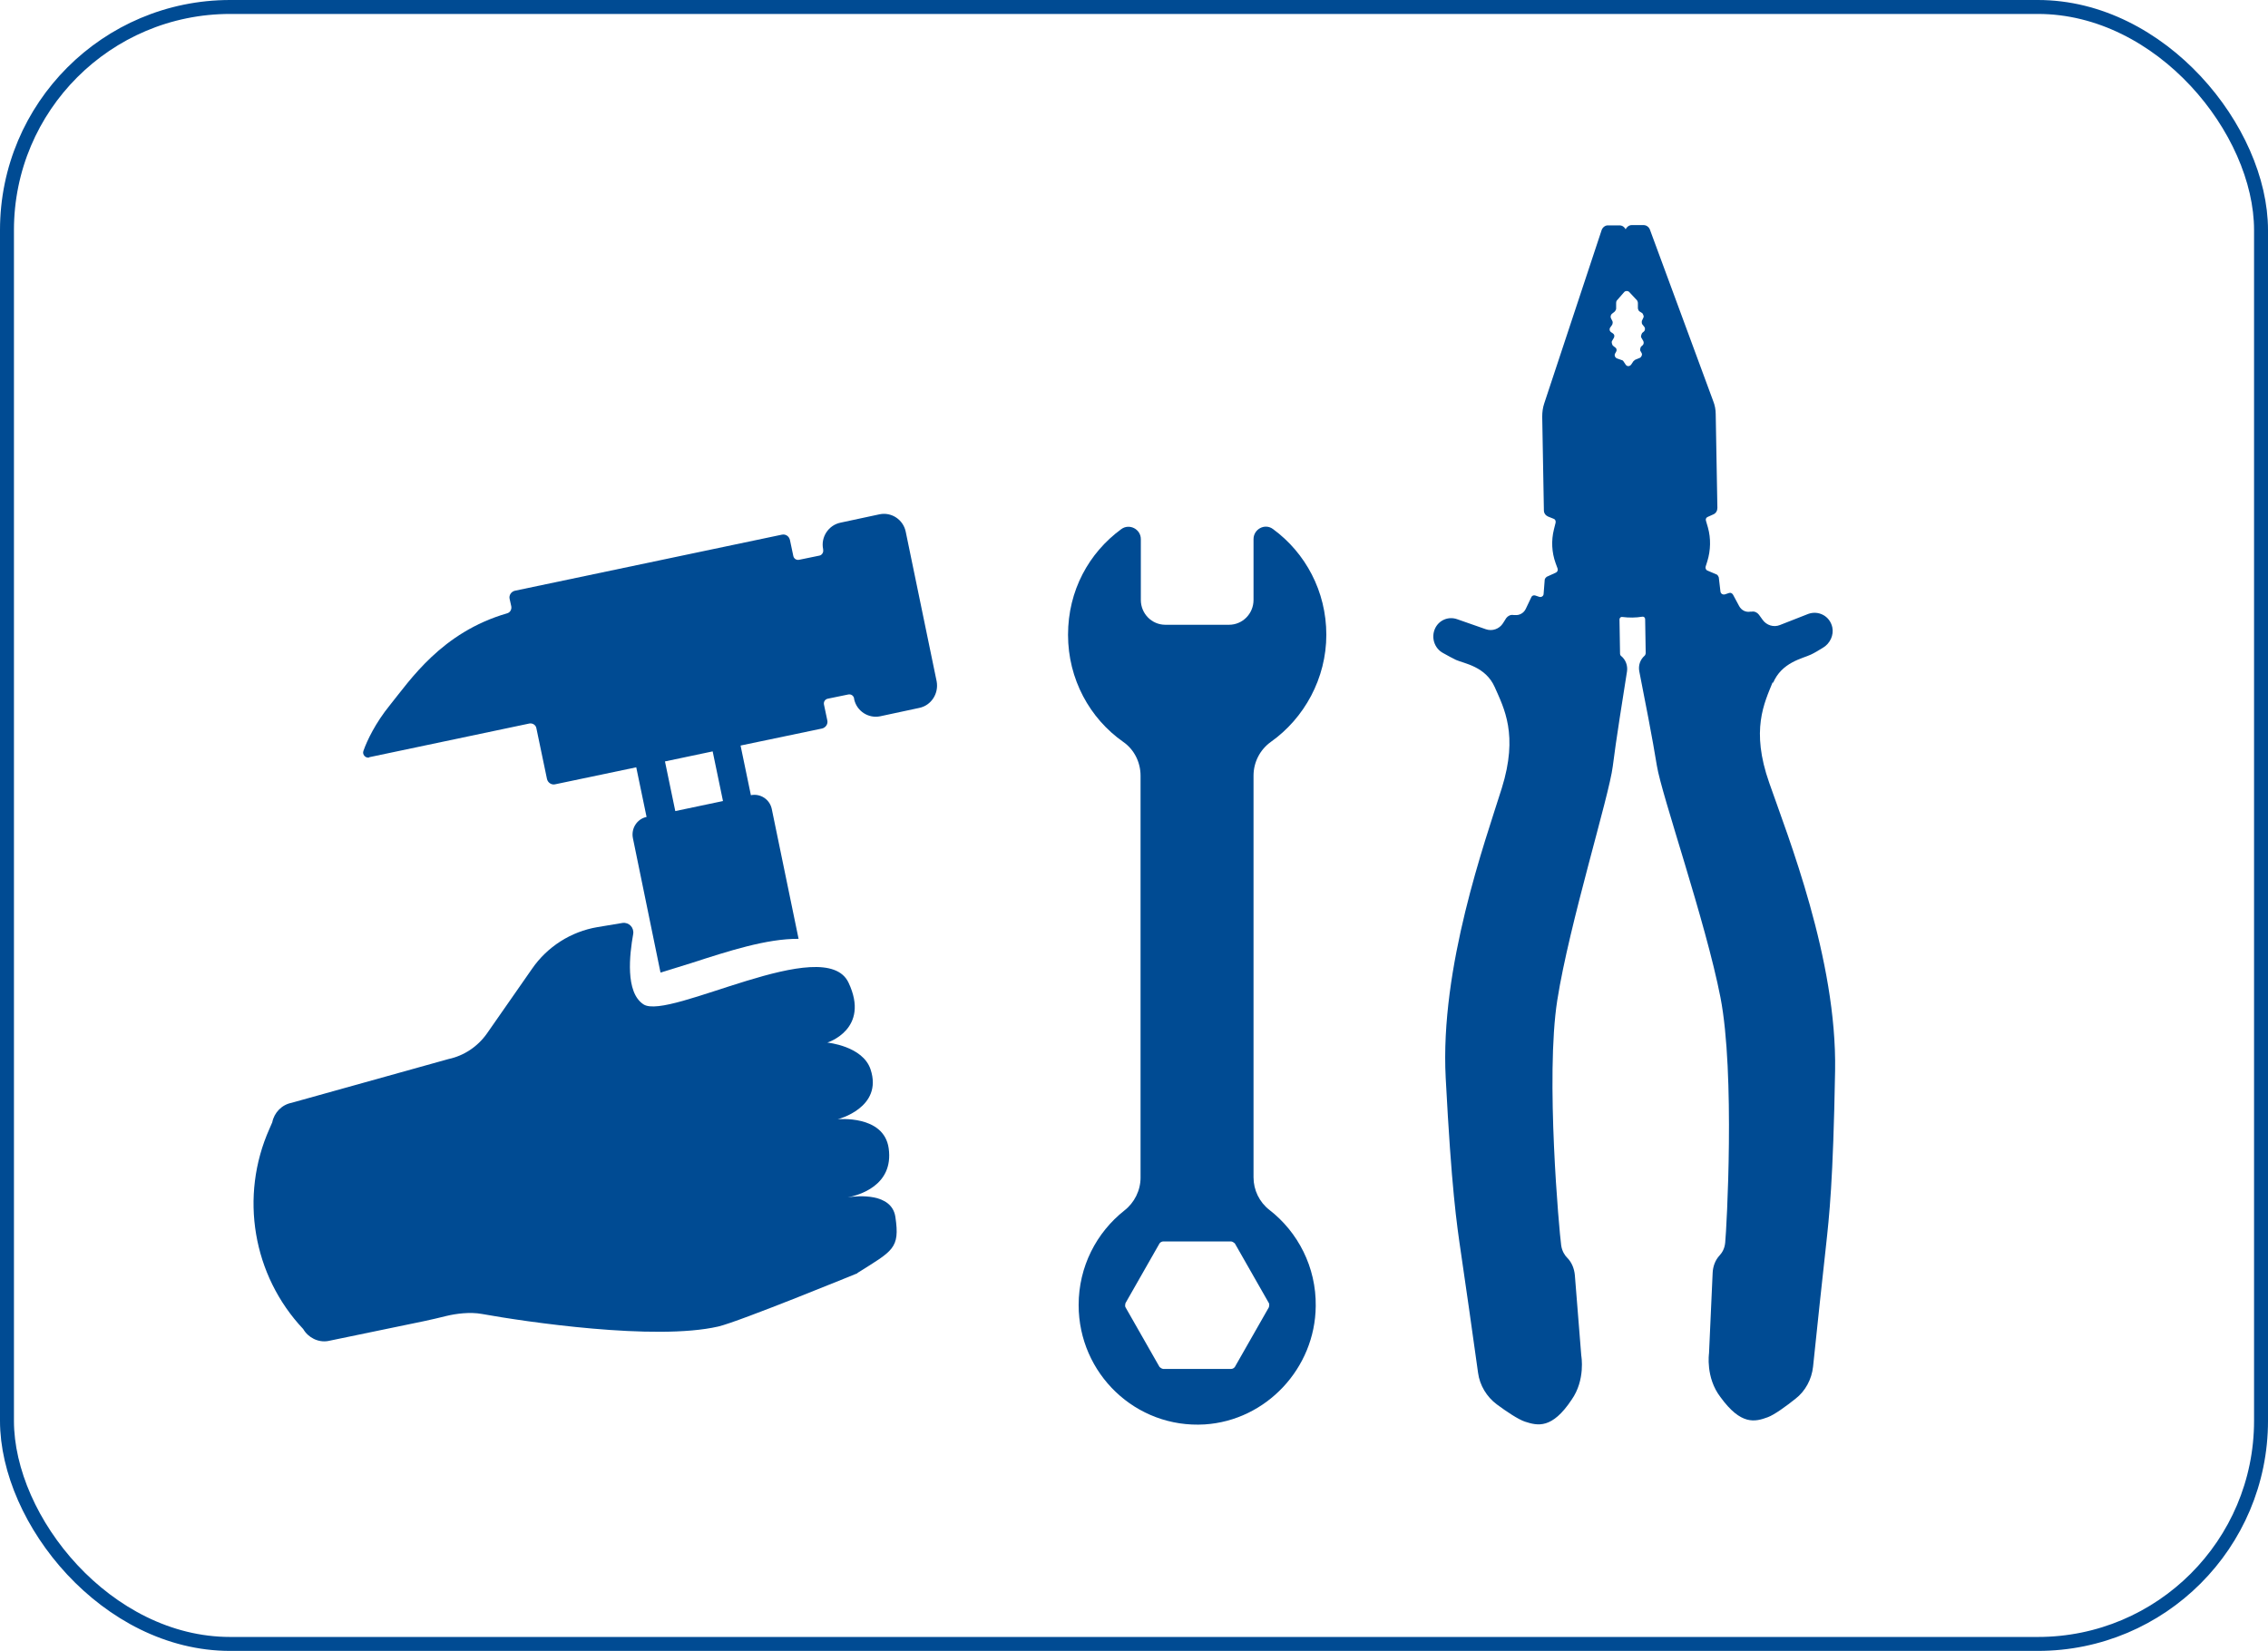
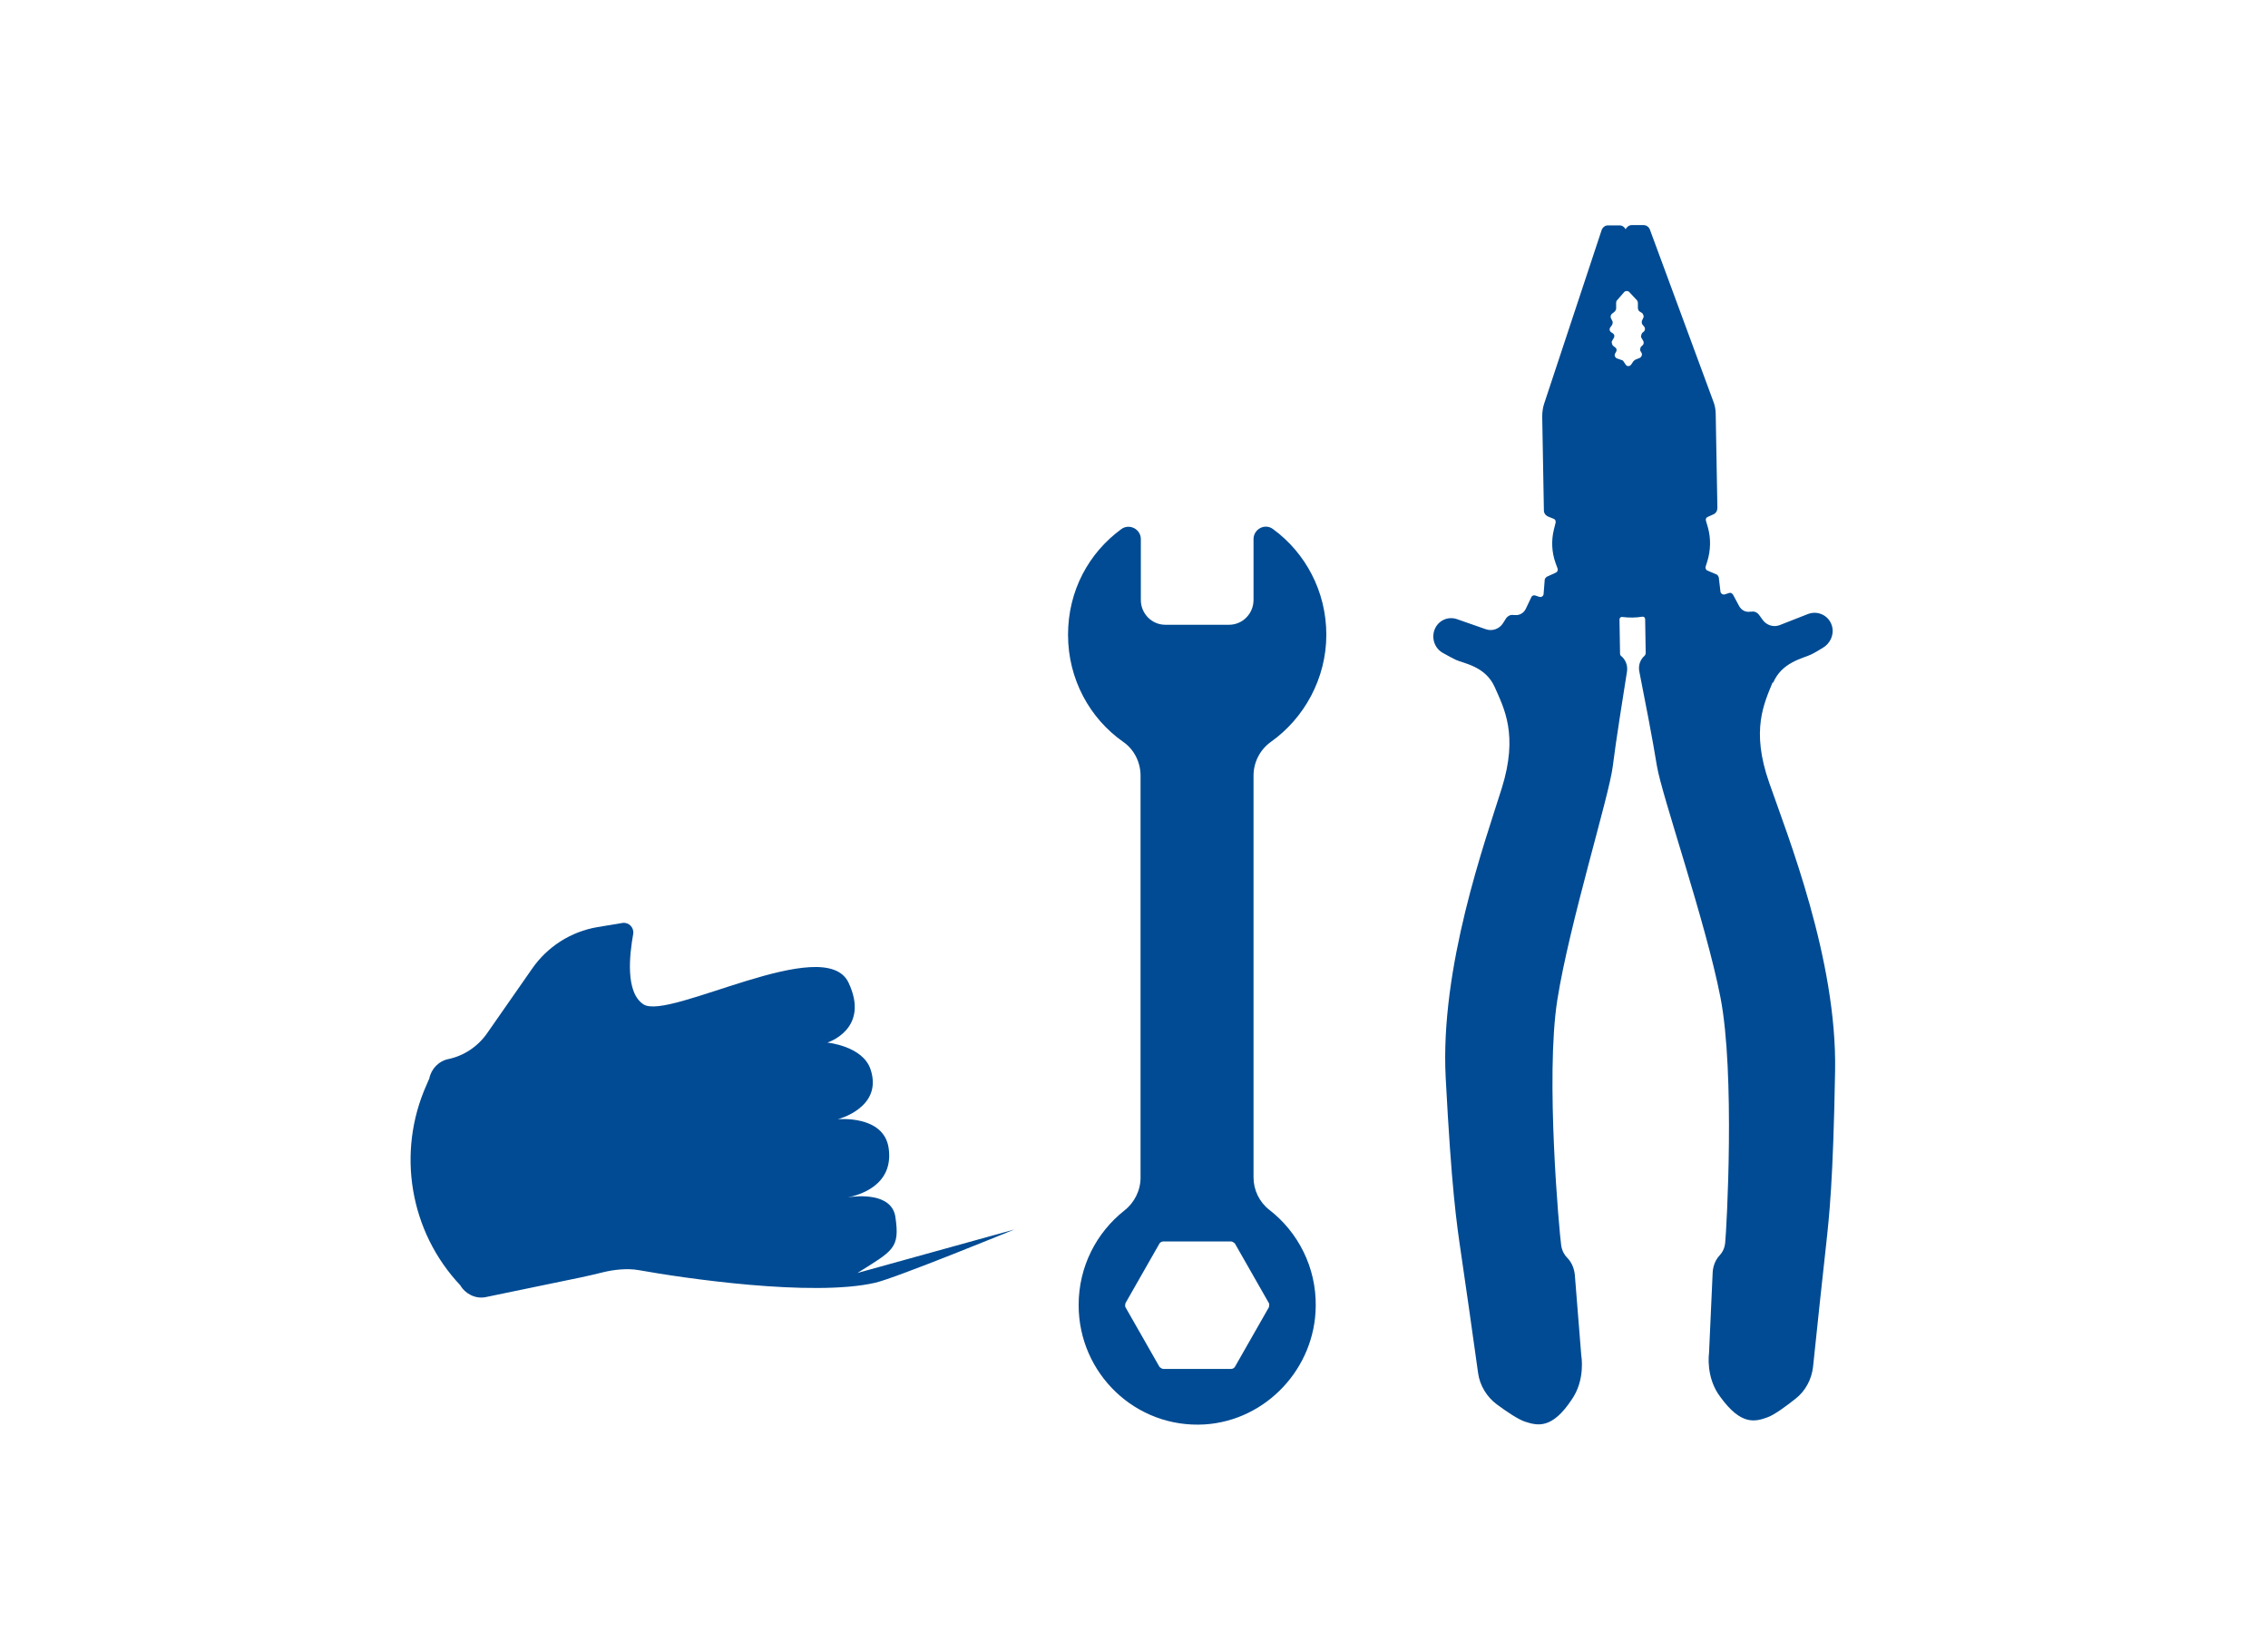
<svg xmlns="http://www.w3.org/2000/svg" id="Livello_1" data-name="Livello 1" viewBox="0 0 81.31 59.19">
  <defs>
    <style>
      .cls-1, .cls-2, .cls-3 {
        fill: none;
      }

      .cls-4 {
        fill: #004b93;
      }

      .cls-2 {
        clip-path: url(#clippath);
      }

      .cls-3 {
        stroke: #004b93;
        stroke-miterlimit: 10;
        stroke-width: .5px;
      }
    </style>
    <clipPath id="clippath">
      <rect class="cls-1" x="9.09" y="8.07" width="56.72" height="43.05" />
    </clipPath>
  </defs>
  <g class="cls-2">
    <path class="cls-4" d="m40.89,42.21v-14.4c0-.48-.23-.94-.62-1.21-1.2-.84-1.98-2.25-1.98-3.84s.75-2.94,1.91-3.79c.29-.21.7,0,.7.36v2.18c0,.49.39.89.88.89h2.28c.49,0,.88-.4.88-.89v-2.18c0-.36.41-.58.7-.36,1.16.85,1.91,2.23,1.91,3.79s-.79,2.99-1.99,3.84c-.39.28-.62.73-.62,1.21v14.4c0,.46.21.89.57,1.17,1.02.79,1.68,2.05,1.66,3.45-.02,2.23-1.78,4.1-3.98,4.24-2.47.15-4.52-1.82-4.52-4.28,0-1.38.64-2.6,1.64-3.39.36-.28.58-.72.58-1.18m.81,6.86h2.44c.05,0,.1-.03.13-.07l1.22-2.14s.03-.1,0-.15l-1.22-2.14s-.08-.07-.13-.07h-2.44c-.05,0-.1.03-.13.07l-1.22,2.14s-.03.1,0,.15l1.22,2.14s.08.07.13.07" />
    <path class="cls-4" d="m63.56,24.5c.31-.76,1.07-.89,1.36-1.03.11-.05.28-.15.44-.25.25-.15.39-.45.33-.73-.09-.41-.5-.61-.86-.48l-1.02.4c-.22.09-.48.01-.62-.19l-.13-.18c-.06-.08-.16-.13-.26-.11h-.05c-.16.03-.32-.05-.4-.2l-.22-.41c-.03-.05-.09-.08-.14-.06l-.15.05c-.07.02-.15-.02-.16-.1l-.06-.51s-.03-.08-.07-.1l-.33-.14c-.06-.02-.09-.09-.07-.15l.06-.19c.12-.39.13-.82.02-1.21l-.07-.24c-.02-.06.01-.12.07-.14l.2-.09c.09-.04.14-.13.14-.23l-.06-3.36c0-.16-.03-.32-.09-.47l-2.27-6.15c-.04-.1-.13-.16-.23-.16h-.42c-.1,0-.18.07-.22.15-.04-.08-.12-.14-.22-.14h-.42c-.1,0-.19.08-.22.17l-2.06,6.22c-.05.15-.07.31-.07.47l.06,3.36c0,.1.06.18.15.22l.2.08c.06.02.08.08.07.14l-.06.24c-.1.4-.08.82.06,1.21l.07.19c.02.06,0,.12-.06.15l-.33.15s-.07.06-.07.1l-.04.51c0,.08-.08.13-.15.11l-.15-.05c-.06-.02-.12.01-.14.06l-.2.42c-.07.15-.23.24-.39.22h-.05c-.1-.02-.2.03-.26.11l-.12.19c-.13.2-.38.29-.61.21l-1.03-.36c-.31-.11-.65.03-.79.33-.15.32-.03.71.28.88.18.1.36.2.47.25.29.13,1.06.23,1.39.98.33.75.85,1.7.25,3.62-.6,1.92-2.22,6.41-2.01,10.39.21,3.99.39,5.2.55,6.29.12.8.45,3.12.61,4.28.06.45.31.86.67,1.13.35.26.77.54,1.01.62.46.15.97.27,1.67-.78.51-.72.35-1.59.35-1.59l-.23-2.88c-.02-.23-.11-.46-.27-.62-.09-.09-.19-.24-.22-.45-.07-.49-.57-6.05-.14-8.79.43-2.74,1.86-7.32,1.99-8.39.1-.83.39-2.64.51-3.4.03-.21-.05-.42-.21-.55-.03-.02-.04-.06-.04-.09l-.02-1.22c0-.06.05-.1.1-.09.24.03.48.03.72-.01.05-.01.1.03.1.09l.02,1.22s-.01.07-.04.09c-.16.14-.23.35-.19.56.15.75.5,2.55.63,3.38.17,1.06,1.75,5.59,2.28,8.31.53,2.73.22,8.31.17,8.79-.02.22-.11.36-.2.46-.16.17-.24.4-.25.63l-.13,2.88s-.13.87.41,1.57c.74,1.02,1.24.89,1.7.72.24-.09.65-.39.99-.66.36-.28.58-.7.63-1.15.12-1.17.37-3.5.46-4.3.12-1.1.26-2.31.33-6.31.07-3.99-1.7-8.42-2.36-10.32-.67-1.9-.18-2.86.13-3.63m-4.65-12.08l-.08.07s-.05.1-.02.15l.04.07c.04.06,0,.15-.06.18l-.17.07s-.04.03-.06.05l-.08.12c-.05.07-.15.08-.2,0l-.08-.12s-.03-.04-.06-.04l-.17-.06c-.07-.03-.1-.11-.07-.17l.04-.07c.03-.05.02-.12-.03-.15l-.09-.07s-.06-.1-.03-.16l.07-.12c.03-.06.02-.12-.04-.16l-.06-.04c-.06-.04-.07-.12-.03-.17l.07-.1s.03-.08.01-.12l-.06-.12c-.02-.05,0-.12.04-.15l.1-.08s.05-.06.05-.1v-.2s0-.06.02-.09l.27-.31c.05-.05.13-.05.18,0l.28.3s.03.05.03.09v.2s.02.08.05.1l.11.07s.07.1.04.15l-.06.13s-.01.09.02.12l.07.09c.04.05.03.13-.02.17l-.06.05s-.06.11-.03.16l.07.12c.03.05.02.12-.02.16" />
-     <path class="cls-4" d="m30.74,45.64c1.27-.8,1.53-.87,1.36-2.01-.13-.87-1.36-.76-1.71-.7.37-.07,1.66-.41,1.47-1.76-.17-1.21-1.83-1.04-1.83-1.04,0,0,1.64-.41,1.18-1.79-.28-.84-1.55-.96-1.55-.96,0,0,1.55-.48.76-2.15-.85-1.8-6.44,1.37-7.35.78-.66-.43-.5-1.79-.37-2.52.04-.23-.15-.43-.38-.4l-.9.15c-.95.16-1.8.7-2.35,1.5l-1.61,2.31c-.33.47-.82.8-1.38.92l-5.63,1.57c-.35.07-.62.35-.69.7l-.1.23c-1.08,2.42-.6,5.26,1.21,7.18.18.31.54.49.89.43l3.43-.71c.27-.06.55-.12.82-.19.33-.08.84-.15,1.27-.07,1.55.28,6.21.97,8.47.45.74-.17,4.99-1.91,4.99-1.91" />
-     <path class="cls-4" d="m13.23,27.15l5.75-1.21c.11-.02.23.05.25.17l.38,1.82c.03.13.16.22.29.19l2.91-.61.37,1.78c-.34.07-.56.41-.49.76l.99,4.82c.36-.11.77-.24,1.1-.34,1.33-.43,2.71-.88,3.85-.87l-.96-4.65c-.07-.35-.41-.57-.75-.5l-.37-1.78,2.92-.61c.13-.03.22-.16.19-.29l-.12-.57c-.02-.1.04-.19.14-.21l.73-.15c.1-.02.19.04.21.14v.02c.09.44.52.71.94.62l1.4-.3c.43-.09.7-.52.62-.95l-1.11-5.37c-.09-.43-.51-.71-.94-.62l-1.4.3c-.43.09-.71.52-.62.95v.02c.02.09-.04.19-.13.21l-.73.15c-.1.02-.19-.04-.21-.14l-.12-.57c-.03-.13-.15-.22-.29-.19l-9.57,2.01c-.13.03-.22.16-.19.29l.06.27c.02.11-.04.22-.15.25-2.35.68-3.48,2.4-4.2,3.29-.52.64-.82,1.27-.95,1.64-.05.13.07.27.21.24m12.31-.22l.37,1.78-1.71.36-.37-1.78,1.71-.36Z" />
+     <path class="cls-4" d="m30.74,45.64c1.27-.8,1.53-.87,1.36-2.01-.13-.87-1.36-.76-1.71-.7.37-.07,1.66-.41,1.47-1.76-.17-1.21-1.83-1.04-1.83-1.04,0,0,1.64-.41,1.18-1.79-.28-.84-1.55-.96-1.55-.96,0,0,1.55-.48.76-2.15-.85-1.8-6.44,1.37-7.35.78-.66-.43-.5-1.79-.37-2.52.04-.23-.15-.43-.38-.4l-.9.15c-.95.16-1.8.7-2.35,1.5l-1.61,2.31c-.33.47-.82.8-1.38.92c-.35.07-.62.35-.69.7l-.1.23c-1.08,2.42-.6,5.26,1.21,7.18.18.31.54.49.89.43l3.43-.71c.27-.06.55-.12.82-.19.33-.08.84-.15,1.27-.07,1.55.28,6.21.97,8.47.45.74-.17,4.99-1.91,4.99-1.91" />
  </g>
-   <rect class="cls-3" x=".25" y=".25" width="80.81" height="58.69" rx="8" ry="8" />
</svg>